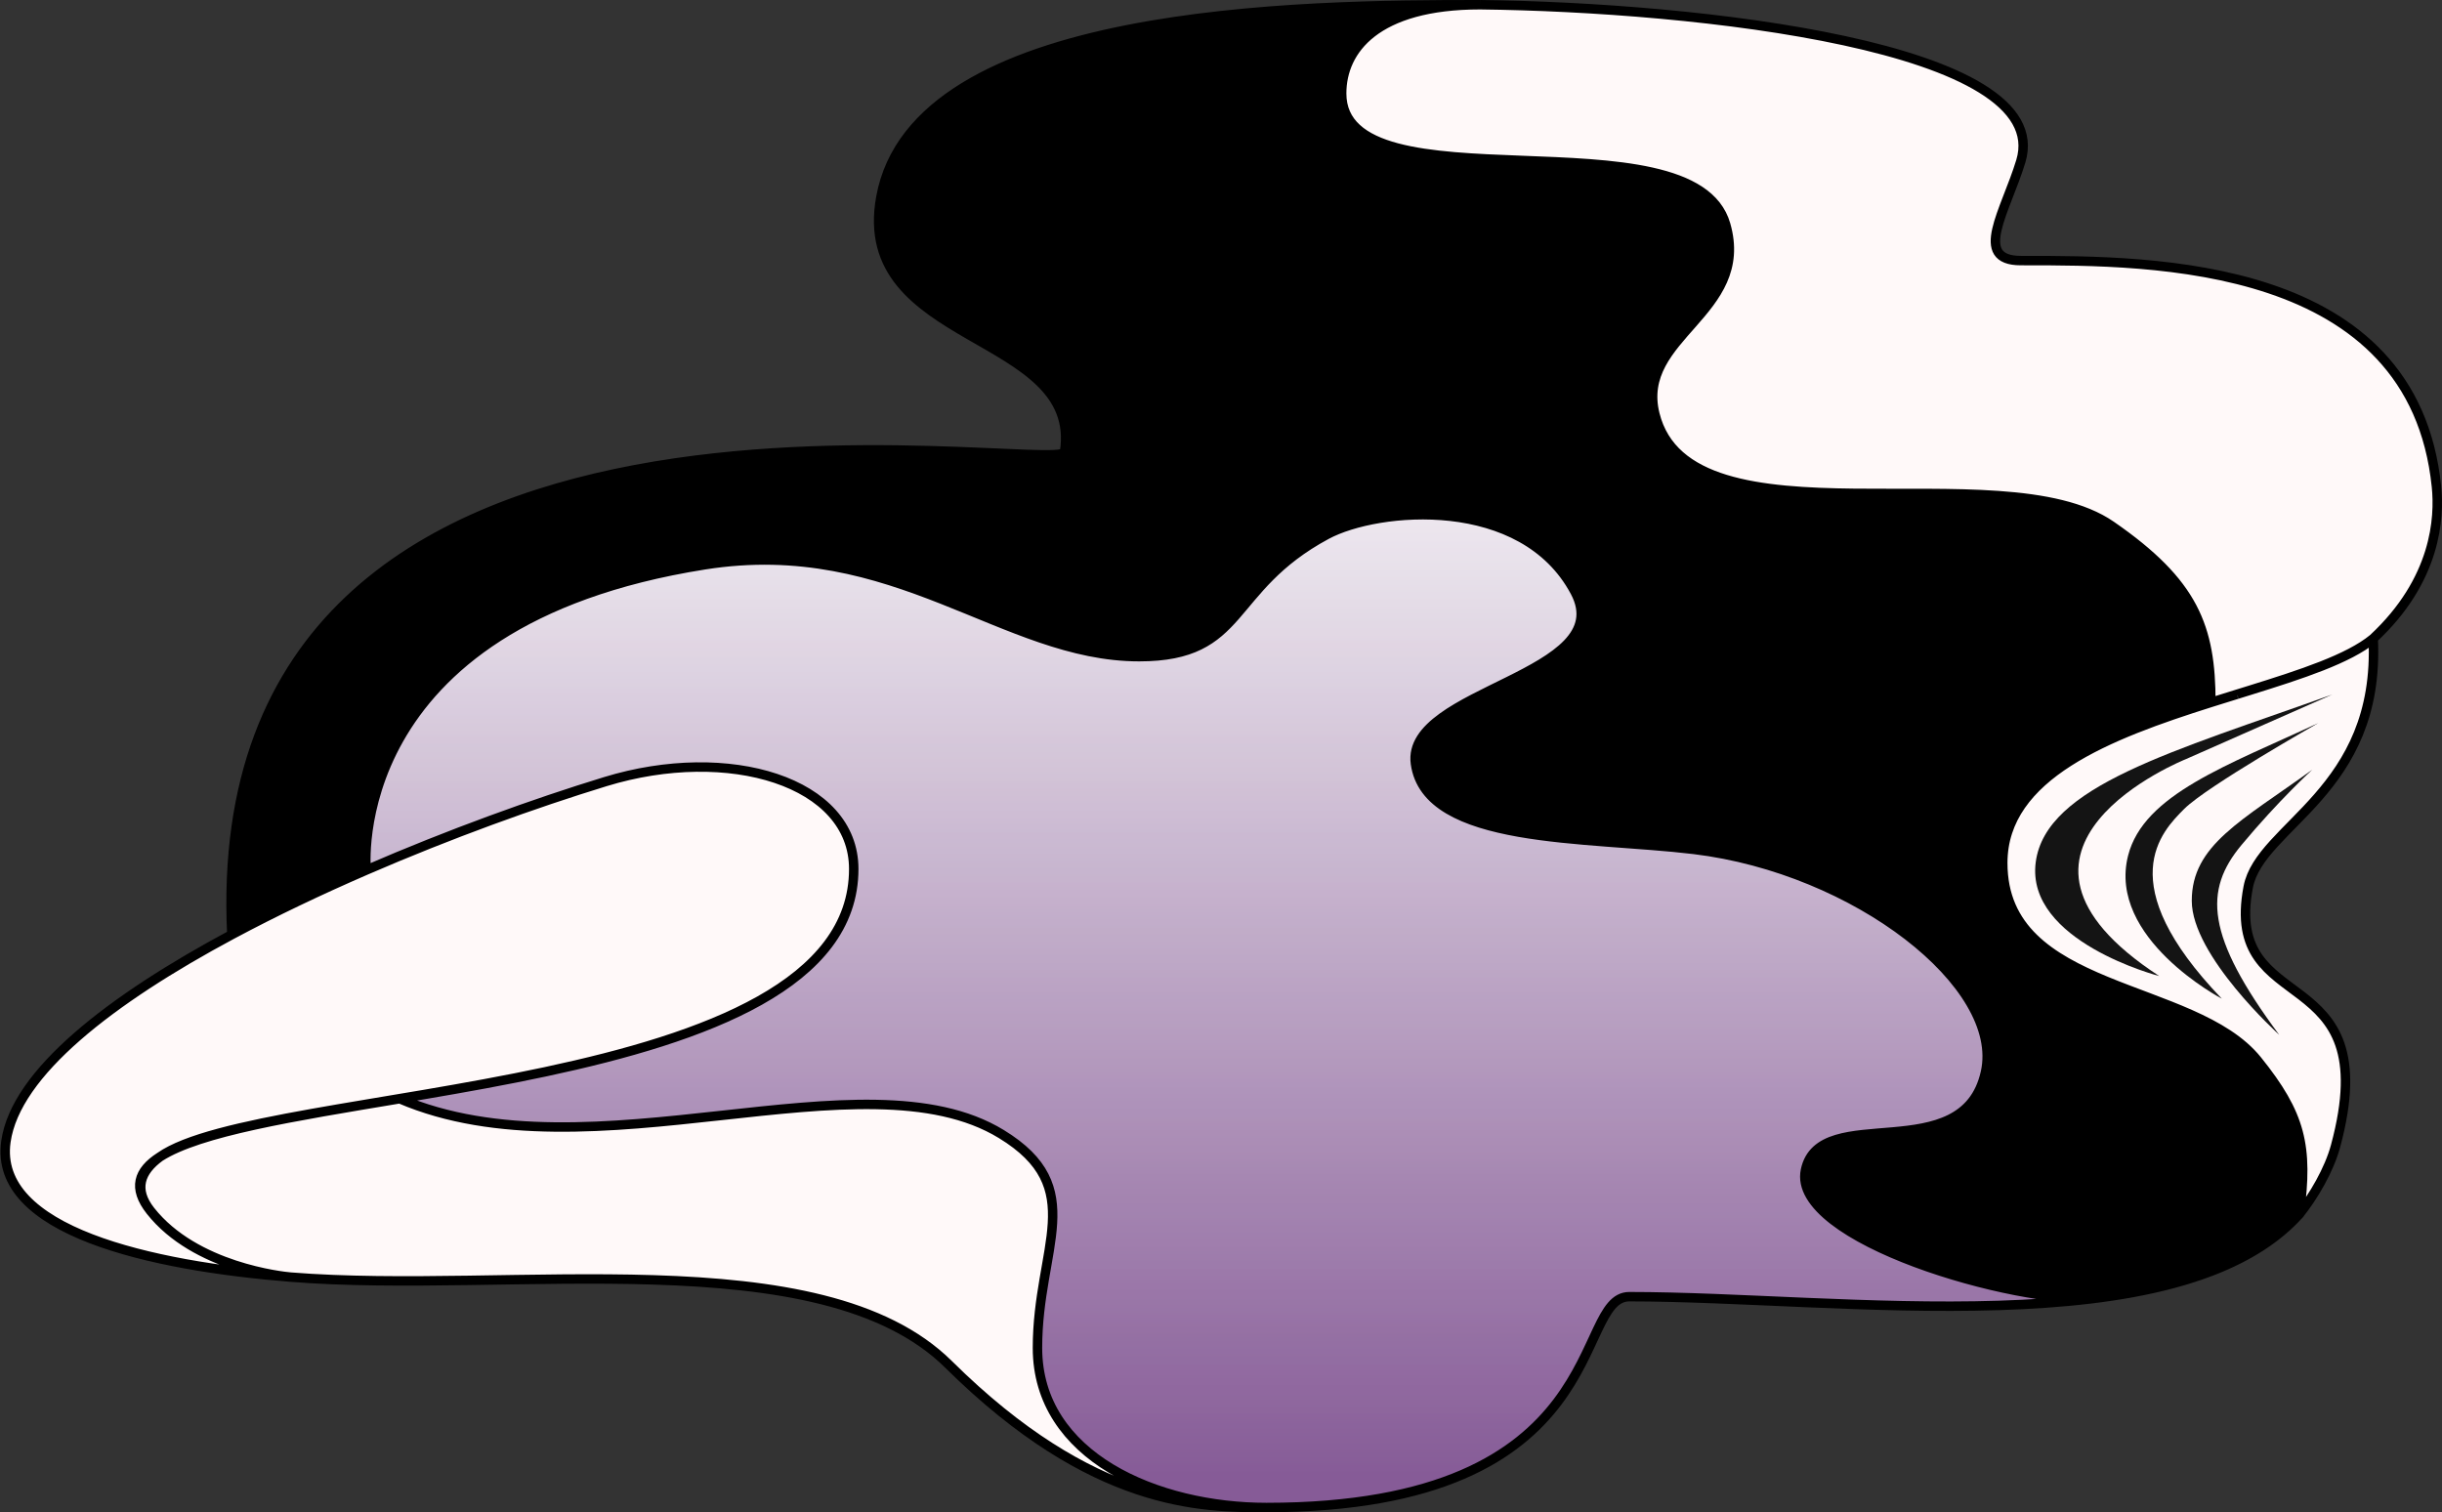
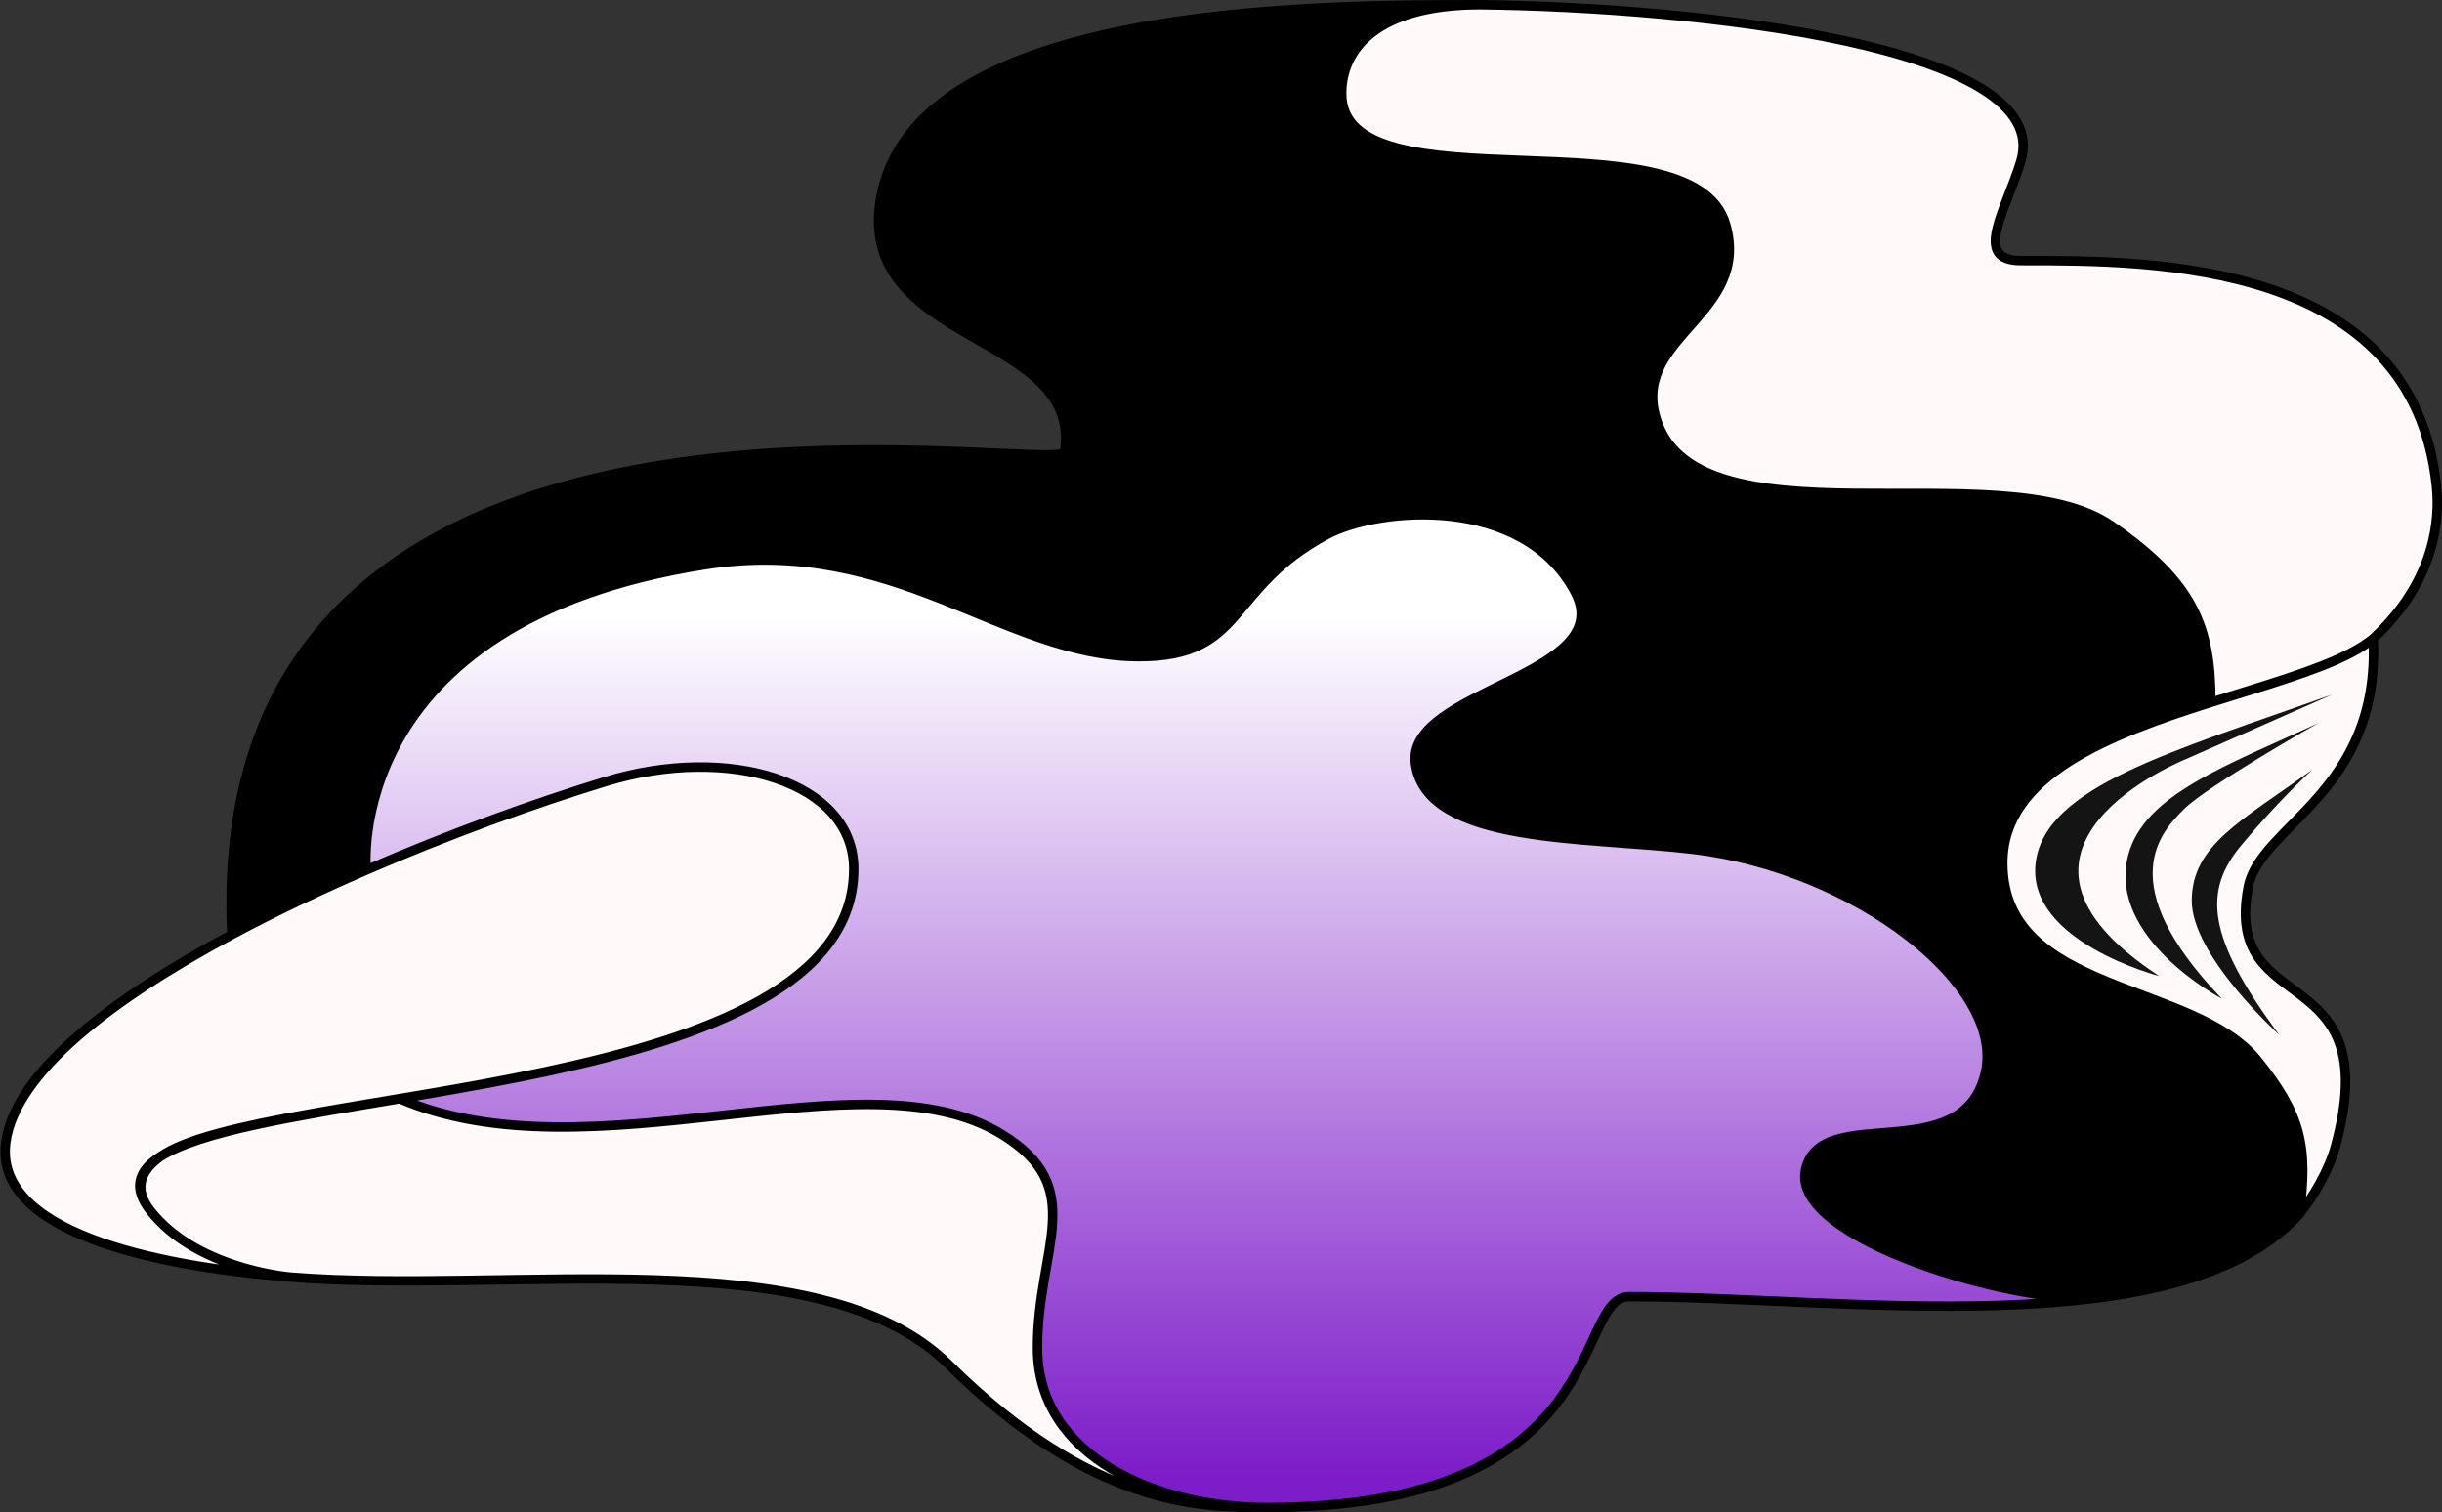
<svg xmlns="http://www.w3.org/2000/svg" width="5172" height="3203" viewBox="0 0 5172 3203" fill="none">
  <rect x="0" y="0" width="5172" height="3203" fill="#333333" stroke="none" />
  <path d="M5160.25 1030.41C5111.06 551.865 4559.74 551.926 4286.34 551.955L4279.97 551.956C4176.75 551.956 4248.08 446.697 4279.97 341.438C4353.9 97.459 3591.65 15.367 3134.8 10C2914.73 10 2841.55 105.403 2841.55 197.903C2841.54 449.887 3584.65 231.76 3654.85 475.404C3709.07 663.594 3463.48 711.439 3504.94 877.302C3578.3 1170.75 4238.15 952.215 4471.34 1113.34C4646.75 1234.54 4682.46 1328.31 4682.46 1487.79C4683.95 1487.32 4685.44 1486.85 4686.93 1486.38C4705.26 1480.61 4723.51 1474.95 4741.52 1469.37C4861.33 1432.25 4970.67 1398.38 5026.29 1352.56C5160.25 1228.16 5167.02 1096.31 5160.25 1030.41Z" fill="url(#paint0_linear_17_484)" />
  <path d="M12.535 2417.91C-14.422 2607.38 318.719 2681.19 615.334 2704.98C599.221 2703.63 413.332 2684.49 318.719 2564.63C79.513 2261.62 1808.17 2417.91 1808.17 1840.58C1808.17 1655.58 1543.45 1575.51 1281.92 1655.58C1131.86 1701.52 952.058 1766.41 775.564 1842.93C677.83 1885.31 581.111 1931.25 491.021 1979.51C235.491 2116.41 33.295 2272 12.535 2417.91Z" fill="url(#paint1_linear_17_484)" />
  <path d="M2009.11 2889.98C2315.13 3193 2544.76 3193 2682.07 3193C3422.02 3193 3329.53 2746.45 3450.72 2746.45C3964.22 2746.45 4821.46 2891.11 4946.56 2427.48C5055 2025.58 4707.35 2162.74 4761.57 1878.86C4786.55 1748.08 5042.07 1677.91 5026.29 1352.56C4970.67 1398.38 4861.33 1432.25 4741.52 1469.37C4723.51 1474.95 4705.26 1480.61 4686.93 1486.38C4685.44 1486.85 4683.95 1487.32 4682.46 1487.79C4682.46 1328.31 4646.75 1234.54 4471.34 1113.34C4238.15 952.215 3578.3 1170.75 3504.94 877.302C3463.48 711.439 3709.07 663.594 3654.85 475.404C3584.65 231.76 2841.54 449.887 2841.55 197.903C2841.55 105.403 2914.73 10 3134.8 10C2758.45 9.999 1938.7 15.797 1865.58 417.992C1808.17 733.769 2294.37 700.461 2254.69 957.045C2246.31 1011.27 427.233 662.179 491.021 1979.51C581.111 1931.25 677.83 1885.31 775.564 1842.93C952.058 1766.41 1131.86 1701.52 1281.92 1655.58C1543.45 1575.51 1808.17 1655.58 1808.17 1840.58C1808.17 2417.91 79.513 2261.62 318.719 2564.63C413.332 2684.49 599.221 2703.63 615.334 2704.98C1081.17 2742.35 1738.1 2621.62 2009.11 2889.98Z" fill="url(#paint2_linear_17_484)" />
  <g opacity="0.92">
    <path d="M5160.25 1030.41C5111.06 551.865 4559.74 551.926 4286.34 551.955L4279.97 551.956C4176.75 551.956 4248.08 446.697 4279.97 341.438C4353.9 97.459 3591.65 15.367 3134.8 10C2914.73 10 2841.55 105.403 2841.55 197.903C2841.54 449.887 3584.65 231.76 3654.85 475.404C3709.07 663.594 3463.48 711.439 3504.94 877.302C3578.3 1170.75 4238.15 952.215 4471.34 1113.34C4646.75 1234.54 4682.46 1328.31 4682.46 1487.79C4683.95 1487.32 4685.44 1486.85 4686.93 1486.38C4705.26 1480.61 4723.51 1474.95 4741.52 1469.37C4861.33 1432.25 4970.67 1398.38 5026.29 1352.56C5160.25 1228.16 5167.02 1096.31 5160.25 1030.41Z" fill="url(#paint3_linear_17_484)" />
-     <path d="M12.535 2417.91C-14.422 2607.38 318.719 2681.19 615.335 2704.98C599.221 2703.63 413.332 2684.49 318.719 2564.63C79.513 2261.62 1808.17 2417.91 1808.17 1840.58C1808.17 1655.58 1543.45 1575.51 1281.92 1655.58C1131.86 1701.52 952.058 1766.41 775.564 1842.93C677.83 1885.31 581.111 1931.25 491.021 1979.51C235.491 2116.41 33.295 2272 12.535 2417.91Z" fill="url(#paint4_linear_17_484)" />
-     <path d="M2009.11 2889.98C2315.13 3193 2544.76 3193 2682.07 3193C3422.02 3193 3329.53 2746.45 3450.72 2746.45C3964.22 2746.45 4821.46 2891.11 4946.56 2427.48C5055 2025.58 4707.35 2162.74 4761.57 1878.86C4786.55 1748.08 5042.07 1677.91 5026.29 1352.56C4970.67 1398.38 4861.33 1432.25 4741.52 1469.37C4723.51 1474.95 4705.26 1480.61 4686.93 1486.38C4685.44 1486.85 4683.95 1487.32 4682.46 1487.79C4682.46 1328.31 4646.75 1234.54 4471.34 1113.34C4238.15 952.215 3578.3 1170.75 3504.94 877.302C3463.48 711.439 3709.07 663.594 3654.85 475.404C3584.65 231.76 2841.54 449.887 2841.55 197.903C2841.55 105.403 2914.73 10 3134.8 10C2758.45 9.999 1938.7 15.797 1865.58 417.992C1808.17 733.769 2294.37 700.461 2254.69 957.045C2246.31 1011.27 427.233 662.179 491.021 1979.51C581.111 1931.25 677.83 1885.31 775.564 1842.93C952.058 1766.41 1131.86 1701.52 1281.92 1655.58C1543.45 1575.51 1808.17 1655.58 1808.17 1840.58C1808.17 2417.91 79.513 2261.62 318.719 2564.63C413.332 2684.49 599.221 2703.63 615.335 2704.98C1081.17 2742.35 1738.1 2621.62 2009.11 2889.98Z" fill="url(#paint5_linear_17_484)" />
  </g>
-   <path d="M5160.25 1030.41C5111.06 551.865 4559.74 551.926 4286.34 551.955L4279.97 551.956C4176.75 551.956 4248.08 446.697 4279.97 341.438C4353.9 97.459 3591.65 15.367 3134.8 10C2914.73 10 2841.55 105.403 2841.55 197.903C2841.54 449.887 3584.65 231.76 3654.85 475.404C3709.07 663.594 3463.48 711.439 3504.94 877.302C3578.3 1170.75 4238.15 952.215 4471.34 1113.34C4646.75 1234.54 4682.46 1328.31 4682.46 1487.79C4701.01 1481.93 4719.49 1476.2 4737.73 1470.55C4737.84 1470.51 4737.95 1470.48 4738.06 1470.45C4746.71 1467.76 4755.31 1465.1 4763.85 1462.45C4874.78 1427.97 4974.14 1395.51 5026.29 1352.56C5160.25 1228.16 5167.02 1096.31 5160.25 1030.41Z" fill="#FFF9F9" />
  <path d="M5160.25 1030.41C5111.06 551.865 4559.74 551.926 4286.34 551.955L4279.97 551.956C4176.75 551.956 4248.08 446.697 4279.97 341.438C4353.9 97.459 3591.65 15.367 3134.8 10C2914.73 10 2841.55 105.403 2841.55 197.903C2841.54 449.887 3584.65 231.76 3654.85 475.404C3709.07 663.594 3463.48 711.439 3504.94 877.302C3578.3 1170.75 4238.15 952.215 4471.34 1113.34C4646.75 1234.54 4682.46 1328.31 4682.46 1487.79C4701.01 1481.93 4719.49 1476.2 4737.73 1470.55C4737.84 1470.51 4737.95 1470.48 4738.06 1470.45C4746.71 1467.76 4755.31 1465.1 4763.85 1462.45C4874.78 1427.97 4974.14 1395.51 5026.29 1352.56C5160.25 1228.16 5167.02 1096.31 5160.25 1030.41Z" fill="#FFF9F9" />
  <path d="M5160.25 1030.41C5111.06 551.865 4559.74 551.926 4286.34 551.955L4279.97 551.956C4176.75 551.956 4248.08 446.697 4279.97 341.438C4353.9 97.459 3591.65 15.367 3134.8 10C2914.73 10 2841.55 105.403 2841.55 197.903C2841.54 449.887 3584.65 231.76 3654.85 475.404C3709.07 663.594 3463.48 711.439 3504.94 877.302C3578.3 1170.75 4238.15 952.215 4471.34 1113.34C4646.75 1234.54 4682.46 1328.31 4682.46 1487.79C4701.01 1481.93 4719.49 1476.2 4737.73 1470.55C4737.84 1470.51 4737.95 1470.48 4738.06 1470.45C4746.71 1467.76 4755.31 1465.1 4763.85 1462.45C4874.78 1427.97 4974.14 1395.51 5026.29 1352.56C5160.25 1228.16 5167.02 1096.31 5160.25 1030.41Z" fill="#FFF9F9" />
  <path d="M12.535 2417.91C-14.422 2607.38 318.719 2681.19 615.334 2704.98C599.221 2703.63 413.332 2684.49 318.719 2564.63C280.776 2516.57 292.345 2480.06 338.672 2450.35C556.39 2296.99 1808.17 2326.33 1808.17 1840.58C1808.17 1655.58 1543.45 1575.51 1281.92 1655.58C1131.86 1701.52 952.058 1766.41 775.564 1842.93C677.83 1885.31 581.111 1931.25 491.021 1979.51C235.491 2116.41 33.295 2272 12.535 2417.91Z" fill="#FFF9F9" />
  <path d="M12.535 2417.91C-14.422 2607.38 318.719 2681.19 615.334 2704.98C599.221 2703.63 413.332 2684.49 318.719 2564.63C280.776 2516.57 292.345 2480.06 338.672 2450.35C556.39 2296.99 1808.17 2326.33 1808.17 1840.58C1808.17 1655.58 1543.45 1575.51 1281.92 1655.58C1131.86 1701.52 952.058 1766.41 775.564 1842.93C677.83 1885.31 581.111 1931.25 491.021 1979.51C235.491 2116.41 33.295 2272 12.535 2417.91Z" fill="#FFF9F9" />
-   <path d="M12.535 2417.91C-14.422 2607.38 318.719 2681.19 615.334 2704.98C599.221 2703.63 413.332 2684.49 318.719 2564.63C280.776 2516.57 292.345 2480.06 338.672 2450.35C556.39 2296.99 1808.17 2326.33 1808.17 1840.58C1808.17 1655.58 1543.45 1575.51 1281.92 1655.58C1131.86 1701.52 952.058 1766.41 775.564 1842.93C677.83 1885.31 581.111 1931.25 491.021 1979.51C235.491 2116.41 33.295 2272 12.535 2417.91Z" fill="#FFF9F9" />
-   <path d="M4946.56 2427.48C5055 2025.58 4707.35 2162.74 4761.57 1878.86C4786.55 1748.08 5042.07 1677.91 5026.29 1352.56C4974.14 1395.51 4874.78 1427.97 4763.85 1462.45C4756.46 1464.74 4749 1467.05 4741.52 1469.37C4740.37 1469.73 4739.21 1470.09 4738.06 1470.45C4737.95 1470.48 4737.84 1470.51 4737.73 1470.55C4720.4 1475.92 4699.53 1482.41 4682.46 1487.79L4682.43 1487.8C4467.4 1555.76 4241.7 1641.44 4241.7 1827.82C4241.7 2106.16 4645.55 2077.87 4780.71 2245.67C4873.2 2360.5 4888.98 2427.48 4869.85 2571.59C4899.55 2534.5 4932.9 2478.09 4946.56 2427.48Z" fill="#FFF9F9" />
  <path d="M4946.56 2427.48C5055 2025.58 4707.35 2162.74 4761.57 1878.86C4786.55 1748.08 5042.07 1677.91 5026.29 1352.56C4974.14 1395.51 4874.78 1427.97 4763.85 1462.45C4756.46 1464.74 4749 1467.05 4741.52 1469.37C4740.37 1469.73 4739.21 1470.09 4738.06 1470.45C4737.95 1470.48 4737.84 1470.51 4737.73 1470.55C4720.4 1475.92 4699.53 1482.41 4682.46 1487.79L4682.43 1487.8C4467.4 1555.76 4241.7 1641.44 4241.7 1827.82C4241.7 2106.16 4645.55 2077.87 4780.71 2245.67C4873.2 2360.5 4888.98 2427.48 4869.85 2571.59C4899.55 2534.5 4932.9 2478.09 4946.56 2427.48Z" fill="#FFF9F9" />
  <path d="M4946.56 2427.48C5055 2025.58 4707.35 2162.74 4761.57 1878.86C4786.55 1748.08 5042.07 1677.91 5026.29 1352.56C4974.14 1395.51 4874.78 1427.97 4763.85 1462.45C4756.46 1464.74 4749 1467.05 4741.52 1469.37C4740.37 1469.73 4739.21 1470.09 4738.06 1470.45C4737.95 1470.48 4737.84 1470.51 4737.73 1470.55C4720.4 1475.92 4699.53 1482.41 4682.46 1487.79L4682.43 1487.8C4467.4 1555.76 4241.7 1641.44 4241.7 1827.82C4241.7 2106.16 4645.55 2077.87 4780.71 2245.67C4873.2 2360.5 4888.98 2427.48 4869.85 2571.59C4899.55 2534.5 4932.9 2478.09 4946.56 2427.48Z" fill="#FFF9F9" />
  <path d="M2009.11 2889.98C2315.13 3193 2544.76 3193 2682.07 3193C2451.26 3193 2197.28 3085.73 2197.28 2854.9C2197.28 2641.19 2307.38 2515.92 2120.74 2401.96C1828.39 2223.47 1251.68 2500.89 846.626 2327.19C621.576 2364.84 422.806 2396.39 338.672 2450.35C296.8 2481.13 282.556 2518.82 318.719 2564.63C413.332 2684.49 599.221 2703.63 615.334 2704.98C1081.17 2742.35 1738.1 2621.62 2009.11 2889.98Z" fill="#FFF9F9" />
  <path d="M2009.11 2889.98C2315.13 3193 2544.76 3193 2682.07 3193C2451.26 3193 2197.28 3085.73 2197.28 2854.9C2197.28 2641.19 2307.38 2515.92 2120.74 2401.96C1828.39 2223.47 1251.68 2500.89 846.626 2327.19C621.576 2364.84 422.806 2396.39 338.672 2450.35C296.8 2481.13 282.556 2518.82 318.719 2564.63C413.332 2684.49 599.221 2703.63 615.334 2704.98C1081.17 2742.35 1738.1 2621.62 2009.11 2889.98Z" fill="#FFF9F9" />
  <path d="M2009.11 2889.98C2315.13 3193 2544.76 3193 2682.07 3193C2451.26 3193 2197.28 3085.73 2197.28 2854.9C2197.28 2641.19 2307.38 2515.92 2120.74 2401.96C1828.39 2223.47 1251.68 2500.89 846.626 2327.19C621.576 2364.84 422.806 2396.39 338.672 2450.35C296.8 2481.13 282.556 2518.82 318.719 2564.63C413.332 2684.49 599.221 2703.63 615.334 2704.98C1081.17 2742.35 1738.1 2621.62 2009.11 2889.98Z" fill="#FFF9F9" />
  <path d="M775.564 1842.93C775.564 1842.93 722.359 1317.94 1492.26 1196.27C1895.94 1132.47 2125.2 1390.84 2412.63 1390.84C2639.08 1390.84 2595.96 1247.29 2809.65 1132.47C2918.09 1074.21 3225.63 1046.36 3335.9 1253.68C3430.33 1431.2 2976.39 1461.01 2997.83 1617.3C3021.45 1789.55 3361.42 1771.73 3587.87 1799.11C3930.79 1840.58 4246.43 2086.19 4205.08 2271.19C4158.74 2478.51 3854.72 2331.79 3823.88 2478.51C3793.05 2625.23 4270.69 2762.86 4441.1 2749.4C4621.97 2726.11 4776.75 2674.97 4869.85 2571.59C4888.98 2427.48 4873.2 2360.5 4780.71 2245.67C4645.55 2077.87 4241.7 2106.16 4241.7 1827.82C4241.7 1640.15 4466.07 1555.99 4682.43 1487.8C4681.73 1488.02 4682.09 1487.91 4682.46 1487.79C4682.46 1328.31 4646.75 1234.54 4471.34 1113.34C4238.15 952.215 3578.3 1170.75 3504.94 877.302C3463.48 711.439 3709.07 663.594 3654.85 475.404C3584.65 231.76 2841.54 449.887 2841.55 197.903C2841.55 105.403 2914.73 10 3134.8 10C2758.45 9.999 1938.7 15.797 1865.58 417.992C1808.17 733.769 2294.37 700.461 2254.69 957.045C2246.31 1011.27 427.233 662.179 491.021 1979.51C581.111 1931.25 677.83 1885.31 775.564 1842.93Z" fill="black" />
  <path d="M775.564 1842.93C775.564 1842.93 722.359 1317.94 1492.26 1196.27C1895.94 1132.47 2125.2 1390.84 2412.63 1390.84C2639.08 1390.84 2595.96 1247.29 2809.65 1132.47C2918.09 1074.21 3225.63 1046.36 3335.9 1253.68C3430.33 1431.2 2976.39 1461.01 2997.83 1617.3C3021.45 1789.55 3361.42 1771.73 3587.87 1799.11C3930.79 1840.58 4246.43 2086.19 4205.08 2271.19C4158.74 2478.51 3854.72 2331.79 3823.88 2478.51C3793.05 2625.23 4270.69 2762.86 4441.1 2749.4C4621.97 2726.11 4776.75 2674.97 4869.85 2571.59M775.564 1842.93C952.058 1766.41 1131.86 1701.52 1281.92 1655.58C1543.45 1575.51 1808.17 1655.58 1808.17 1840.58C1808.17 2326.33 556.39 2296.99 338.672 2450.35M775.564 1842.93C677.83 1885.31 581.111 1931.25 491.021 1979.51M2682.07 3193C2544.76 3193 2315.13 3193 2009.11 2889.98C1738.1 2621.62 1081.17 2742.35 615.334 2704.98M2682.07 3193C2451.26 3193 2197.28 3085.73 2197.28 2854.9C2197.28 2641.19 2307.38 2515.92 2120.74 2401.96C1828.39 2223.47 1251.68 2500.89 846.626 2327.19C621.576 2364.84 422.806 2396.39 338.672 2450.35M2682.07 3193C3422.02 3193 3329.53 2746.45 3450.72 2746.45C3900.08 2746.45 4615.38 2854.16 4869.85 2571.59M615.334 2704.98C318.719 2681.19 -14.422 2607.38 12.535 2417.91C33.295 2272 235.491 2116.41 491.021 1979.51M615.334 2704.98C599.221 2703.63 413.332 2684.49 318.719 2564.63M318.719 2564.63C282.556 2518.82 296.8 2481.13 338.672 2450.35M318.719 2564.63C280.776 2516.57 292.345 2480.06 338.672 2450.35M3134.8 10C2758.45 9.999 1938.7 15.797 1865.58 417.992C1808.17 733.769 2294.37 700.461 2254.69 957.045C2246.31 1011.27 427.233 662.179 491.021 1979.51M3134.8 10C2914.73 10 2841.55 105.403 2841.55 197.903C2841.54 449.887 3584.65 231.76 3654.85 475.404C3709.07 663.594 3463.48 711.439 3504.94 877.302C3578.3 1170.75 4238.15 952.215 4471.34 1113.34C4646.75 1234.54 4682.46 1328.31 4682.46 1487.79M3134.8 10C3591.65 15.367 4353.9 97.459 4279.97 341.438C4248.08 446.697 4176.75 551.956 4279.97 551.956L4286.34 551.955C4559.74 551.926 5111.06 551.865 5160.25 1030.41C5167.02 1096.31 5160.25 1228.16 5026.29 1352.56M5026.29 1352.56C5042.07 1677.91 4786.55 1748.08 4761.57 1878.86C4707.35 2162.74 5055 2025.58 4946.56 2427.48C4932.9 2478.09 4899.55 2534.5 4869.85 2571.59M5026.29 1352.56C4974.14 1395.51 4874.78 1427.97 4763.85 1462.45M4241.7 1827.82C4241.7 2106.16 4645.55 2077.87 4780.71 2245.67C4873.2 2360.5 4888.98 2427.48 4869.85 2571.59M4241.7 1827.82C4241.7 1641.44 4467.4 1555.76 4682.43 1487.8M4241.7 1827.82C4241.7 1640.15 4466.07 1555.99 4682.43 1487.8M4869.85 2571.59C4874.43 2566.5 4865.56 2576.94 4869.85 2571.59ZM4682.46 1487.79C4699.53 1482.41 4720.4 1475.92 4737.73 1470.55M4682.46 1487.79L4682.43 1487.8M4682.46 1487.79C4683.94 1487.33 4681.02 1488.25 4682.43 1487.8M4682.46 1487.79C4701.01 1481.93 4719.49 1476.2 4737.73 1470.55M4682.46 1487.79C4682.09 1487.91 4681.73 1488.02 4682.43 1487.8M4741.52 1469.37C4749 1467.05 4756.46 1464.74 4763.85 1462.45M4741.52 1469.37C4740.37 1469.73 4739.21 1470.09 4738.06 1470.45M4741.52 1469.37C4740.38 1469.72 4739.23 1470.08 4738.06 1470.45M4763.85 1462.45C4755.31 1465.1 4746.71 1467.76 4738.06 1470.45M4738.06 1470.45C4737.95 1470.48 4737.84 1470.51 4737.73 1470.55M4737.73 1470.55C4719.48 1476.2 4700.99 1481.94 4682.43 1487.8" stroke="black" stroke-width="3" />
  <path d="M775.564 1842.93C775.564 1842.93 722.359 1317.94 1492.26 1196.27C1895.94 1132.47 2125.2 1390.84 2412.63 1390.84C2639.08 1390.84 2595.96 1247.29 2809.65 1132.47C2918.09 1074.21 3225.63 1046.36 3335.9 1253.68C3430.33 1431.2 2976.39 1461.01 2997.83 1617.3C3021.45 1789.55 3361.42 1771.73 3587.87 1799.11C3930.79 1840.58 4246.43 2086.19 4205.08 2271.19C4158.73 2478.51 3854.72 2331.79 3823.88 2478.51C3793.05 2625.23 4270.69 2762.86 4441.1 2749.4C4621.97 2726.11 4776.75 2674.97 4869.85 2571.59C4888.98 2427.48 4873.2 2360.5 4780.71 2245.67C4645.55 2077.87 4241.7 2106.16 4241.7 1827.82C4241.7 1640.15 4466.07 1555.99 4682.43 1487.8C4681.73 1488.02 4682.09 1487.91 4682.46 1487.79C4682.46 1328.31 4646.75 1234.54 4471.34 1113.34C4238.15 952.215 3578.3 1170.75 3504.94 877.302C3463.48 711.439 3709.07 663.594 3654.85 475.404C3584.65 231.76 2841.54 449.887 2841.55 197.903C2841.55 105.403 2914.73 10 3134.8 10C2758.45 9.999 1938.7 15.797 1865.58 417.992C1808.17 733.769 2294.37 700.461 2254.69 957.045C2246.31 1011.27 427.233 662.179 491.021 1979.51C581.111 1931.25 677.83 1885.31 775.564 1842.93Z" fill="black" />
  <path d="M775.564 1842.93C775.564 1842.93 722.359 1317.94 1492.26 1196.27C1895.94 1132.47 2125.2 1390.84 2412.63 1390.84C2639.08 1390.84 2595.96 1247.29 2809.65 1132.47C2918.09 1074.21 3225.63 1046.36 3335.9 1253.68C3430.33 1431.2 2976.39 1461.01 2997.83 1617.3C3021.45 1789.55 3361.42 1771.73 3587.87 1799.11C3930.79 1840.58 4246.43 2086.19 4205.08 2271.19C4158.73 2478.51 3854.72 2331.79 3823.88 2478.51C3793.05 2625.23 4270.69 2762.86 4441.1 2749.4C4621.97 2726.11 4776.75 2674.97 4869.85 2571.59M775.564 1842.93C952.058 1766.41 1131.86 1701.52 1281.92 1655.58C1543.45 1575.51 1808.17 1655.58 1808.17 1840.58C1808.17 2326.33 556.39 2296.99 338.672 2450.35M775.564 1842.93C677.83 1885.31 581.111 1931.25 491.021 1979.51M2682.07 3193C2544.76 3193 2315.13 3193 2009.11 2889.98C1738.1 2621.62 1081.17 2742.35 615.335 2704.98M2682.07 3193C2451.26 3193 2197.28 3085.73 2197.28 2854.9C2197.28 2641.19 2307.38 2515.92 2120.74 2401.96C1828.39 2223.47 1251.68 2500.89 846.626 2327.19C621.576 2364.84 422.806 2396.39 338.672 2450.35M2682.07 3193C3422.02 3193 3329.53 2746.45 3450.72 2746.45C3900.08 2746.45 4615.38 2854.16 4869.85 2571.59M615.335 2704.98C318.719 2681.19 -14.422 2607.38 12.535 2417.91C33.295 2272 235.491 2116.41 491.021 1979.51M615.335 2704.98C599.221 2703.63 413.332 2684.49 318.719 2564.63M318.719 2564.63C282.556 2518.82 296.8 2481.13 338.672 2450.35M318.719 2564.63C280.776 2516.57 292.345 2480.06 338.672 2450.35M3134.8 10C2758.45 9.999 1938.7 15.797 1865.58 417.992C1808.17 733.769 2294.37 700.461 2254.69 957.045C2246.31 1011.27 427.233 662.179 491.021 1979.51M3134.8 10C2914.73 10 2841.55 105.403 2841.55 197.903C2841.54 449.887 3584.65 231.76 3654.85 475.404C3709.07 663.594 3463.48 711.439 3504.94 877.302C3578.3 1170.75 4238.15 952.215 4471.34 1113.34C4646.75 1234.54 4682.46 1328.31 4682.46 1487.79M3134.8 10C3591.65 15.367 4353.9 97.459 4279.97 341.438C4248.08 446.697 4176.75 551.956 4279.97 551.956L4286.34 551.955C4559.74 551.926 5111.06 551.865 5160.25 1030.41C5167.02 1096.31 5160.25 1228.16 5026.29 1352.56M5026.29 1352.56C5042.07 1677.91 4786.55 1748.08 4761.57 1878.86C4707.35 2162.74 5055 2025.58 4946.56 2427.48C4932.9 2478.09 4899.55 2534.5 4869.85 2571.59M5026.29 1352.56C4974.14 1395.51 4874.78 1427.97 4763.85 1462.45M4241.7 1827.82C4241.7 2106.16 4645.55 2077.87 4780.71 2245.67C4873.2 2360.5 4888.98 2427.48 4869.85 2571.59M4241.7 1827.82C4241.7 1641.44 4467.4 1555.76 4682.43 1487.8M4241.7 1827.82C4241.7 1640.15 4466.07 1555.99 4682.43 1487.8M4869.85 2571.59C4874.43 2566.5 4865.56 2576.94 4869.85 2571.59ZM4682.46 1487.79C4699.53 1482.41 4720.4 1475.92 4737.73 1470.55M4682.46 1487.79L4682.43 1487.8M4682.46 1487.79C4683.94 1487.33 4681.02 1488.25 4682.43 1487.8M4682.46 1487.79C4701.01 1481.93 4719.49 1476.2 4737.73 1470.55M4682.46 1487.79C4682.09 1487.91 4681.73 1488.02 4682.43 1487.8M4741.52 1469.37C4749 1467.05 4756.46 1464.74 4763.85 1462.45M4741.52 1469.37C4740.37 1469.73 4739.21 1470.09 4738.06 1470.45M4741.52 1469.37C4740.38 1469.72 4739.23 1470.08 4738.06 1470.45M4763.85 1462.45C4755.31 1465.1 4746.71 1467.76 4738.06 1470.45M4738.06 1470.45C4737.95 1470.48 4737.84 1470.51 4737.73 1470.55M4737.73 1470.55C4719.48 1476.2 4700.99 1481.94 4682.43 1487.8" stroke="black" stroke-width="20" />
  <path opacity="0.92" d="M4507.17 1812.16C4462.5 1987.59 4705.55 2115.18 4705.55 2115.18C4469.8 1869.58 4578.24 1761.13 4626.08 1713.28C4673.92 1665.44 4909.94 1531.47 4909.94 1531.47C4718.57 1620.78 4540.24 1682.31 4507.17 1812.16Z" fill="black" />
  <path opacity="0.92" d="M4642.03 1907.85C4642.02 2024.54 4827.16 2191.74 4827.16 2191.74C4670.73 1981.21 4667.54 1885.52 4747.28 1789.83C4827.01 1694.14 4897.18 1630.35 4897.18 1630.35C4747.28 1738.8 4642.03 1789.83 4642.03 1907.85Z" fill="black" />
  <path opacity="0.92" d="M4311.58 1825.97C4289.26 1993.97 4573.12 2067.33 4573.12 2067.33C4157.24 1796.21 4629.27 1608.02 4629.27 1608.02L4939.92 1470.87C4601.82 1592.07 4333.01 1664.61 4311.58 1825.97Z" fill="black" />
  <defs>
    <linearGradient id="paint0_linear_17_484" x1="2586.5" y1="10" x2="2586.5" y2="3193" gradientUnits="userSpaceOnUse">
      <stop offset="0.406" stop-color="white" />
      <stop offset="0.979" stop-color="#7D1CC9" />
    </linearGradient>
    <linearGradient id="paint1_linear_17_484" x1="2586.5" y1="10" x2="2586.5" y2="3193" gradientUnits="userSpaceOnUse">
      <stop offset="0.406" stop-color="white" />
      <stop offset="0.979" stop-color="#7D1CC9" />
    </linearGradient>
    <linearGradient id="paint2_linear_17_484" x1="2586.5" y1="10" x2="2586.5" y2="3193" gradientUnits="userSpaceOnUse">
      <stop offset="0.406" stop-color="white" />
      <stop offset="0.979" stop-color="#7D1CC9" />
    </linearGradient>
    <linearGradient id="paint3_linear_17_484" x1="2586.5" y1="10" x2="2586.5" y2="3193" gradientUnits="userSpaceOnUse">
      <stop offset="0.214" stop-color="white" />
      <stop offset="0.979" stop-color="#876193" />
    </linearGradient>
    <linearGradient id="paint4_linear_17_484" x1="2586.5" y1="10" x2="2586.5" y2="3193" gradientUnits="userSpaceOnUse">
      <stop offset="0.214" stop-color="white" />
      <stop offset="0.979" stop-color="#876193" />
    </linearGradient>
    <linearGradient id="paint5_linear_17_484" x1="2586.5" y1="10" x2="2586.5" y2="3193" gradientUnits="userSpaceOnUse">
      <stop offset="0.214" stop-color="white" />
      <stop offset="0.979" stop-color="#876193" />
    </linearGradient>
  </defs>
</svg>